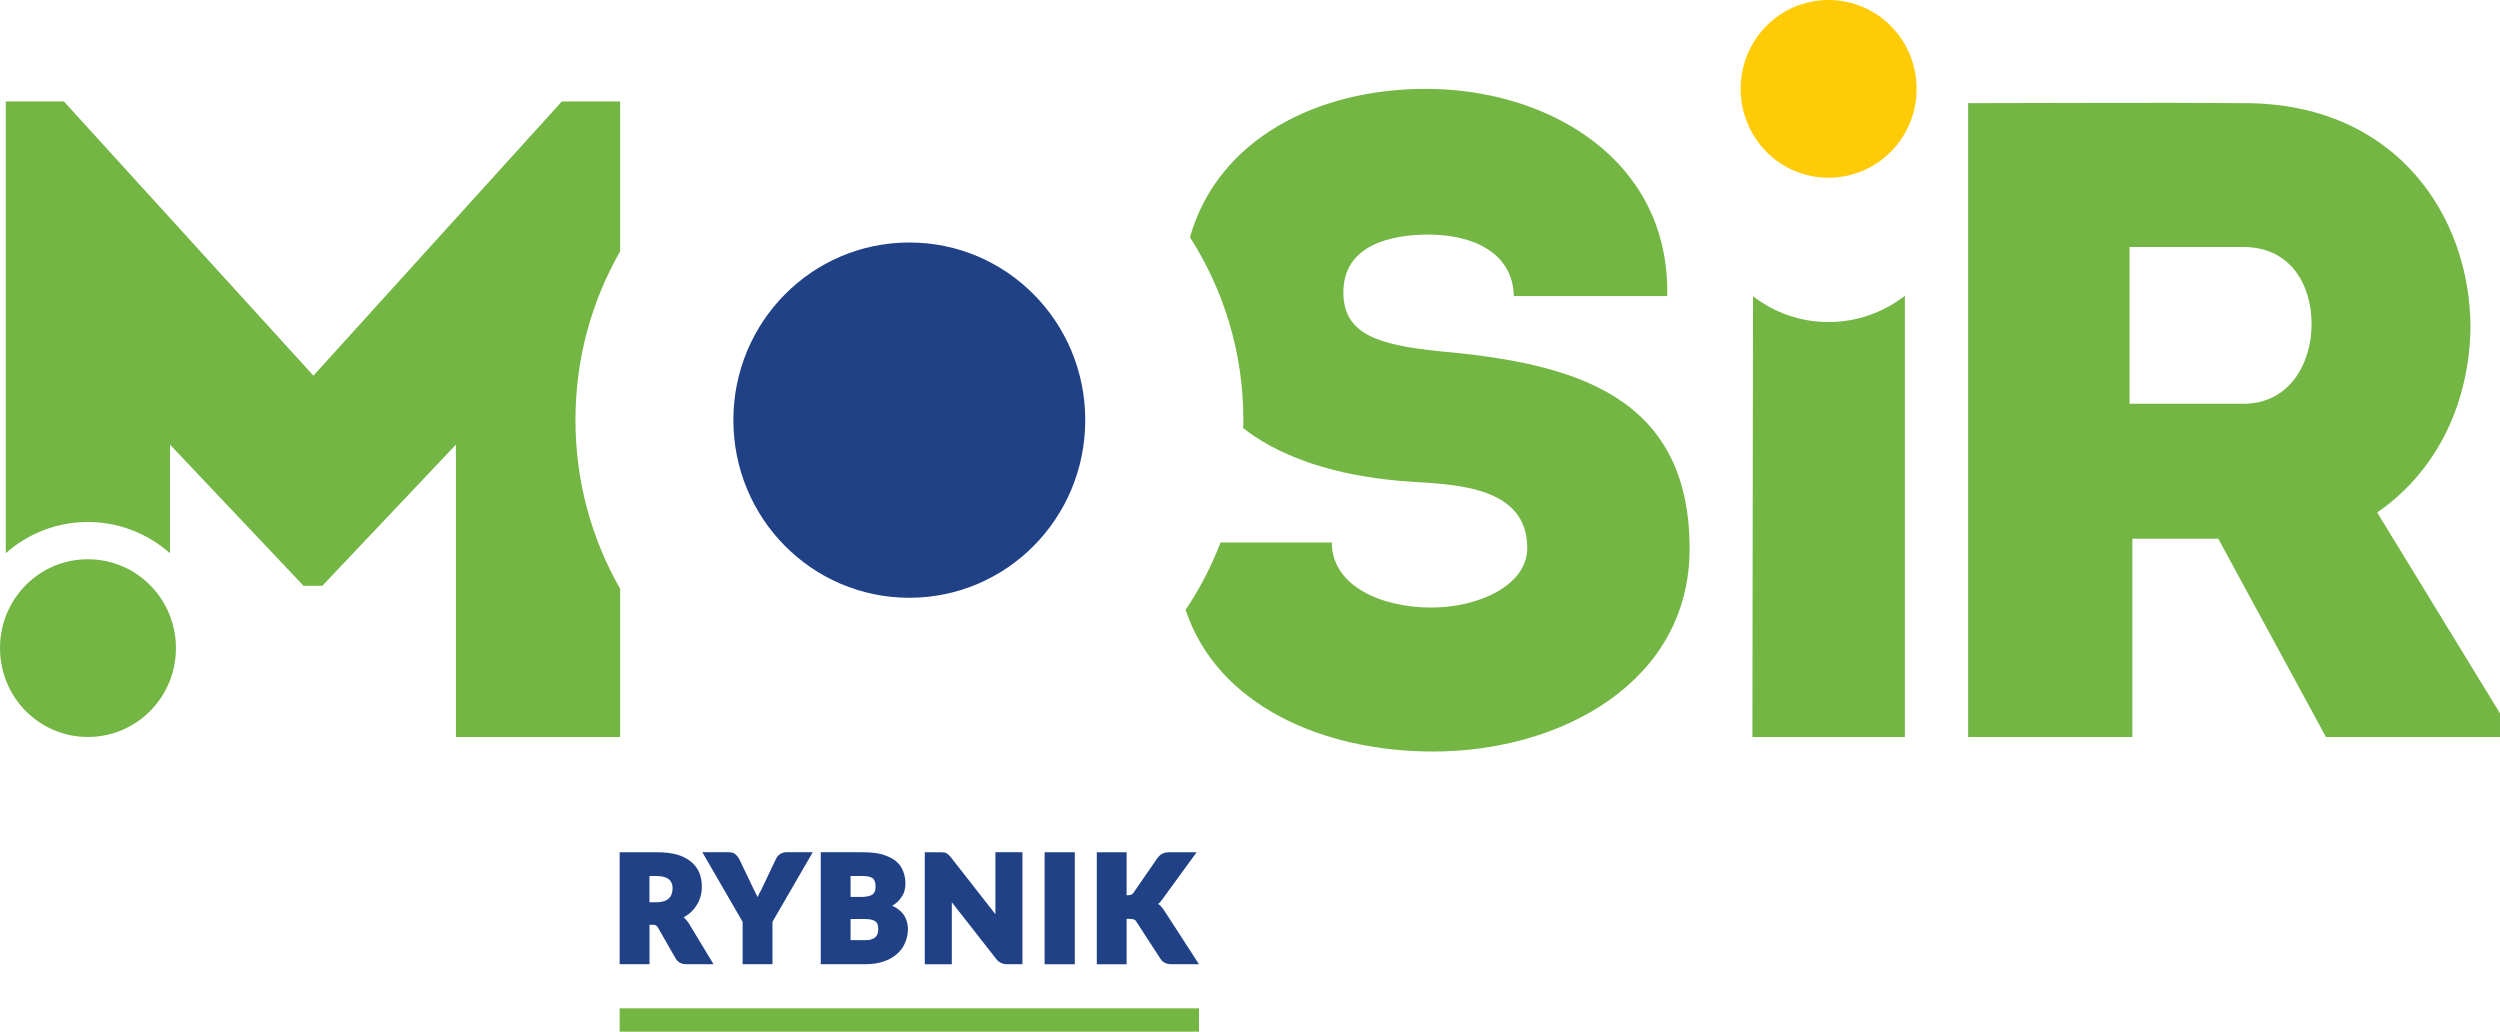
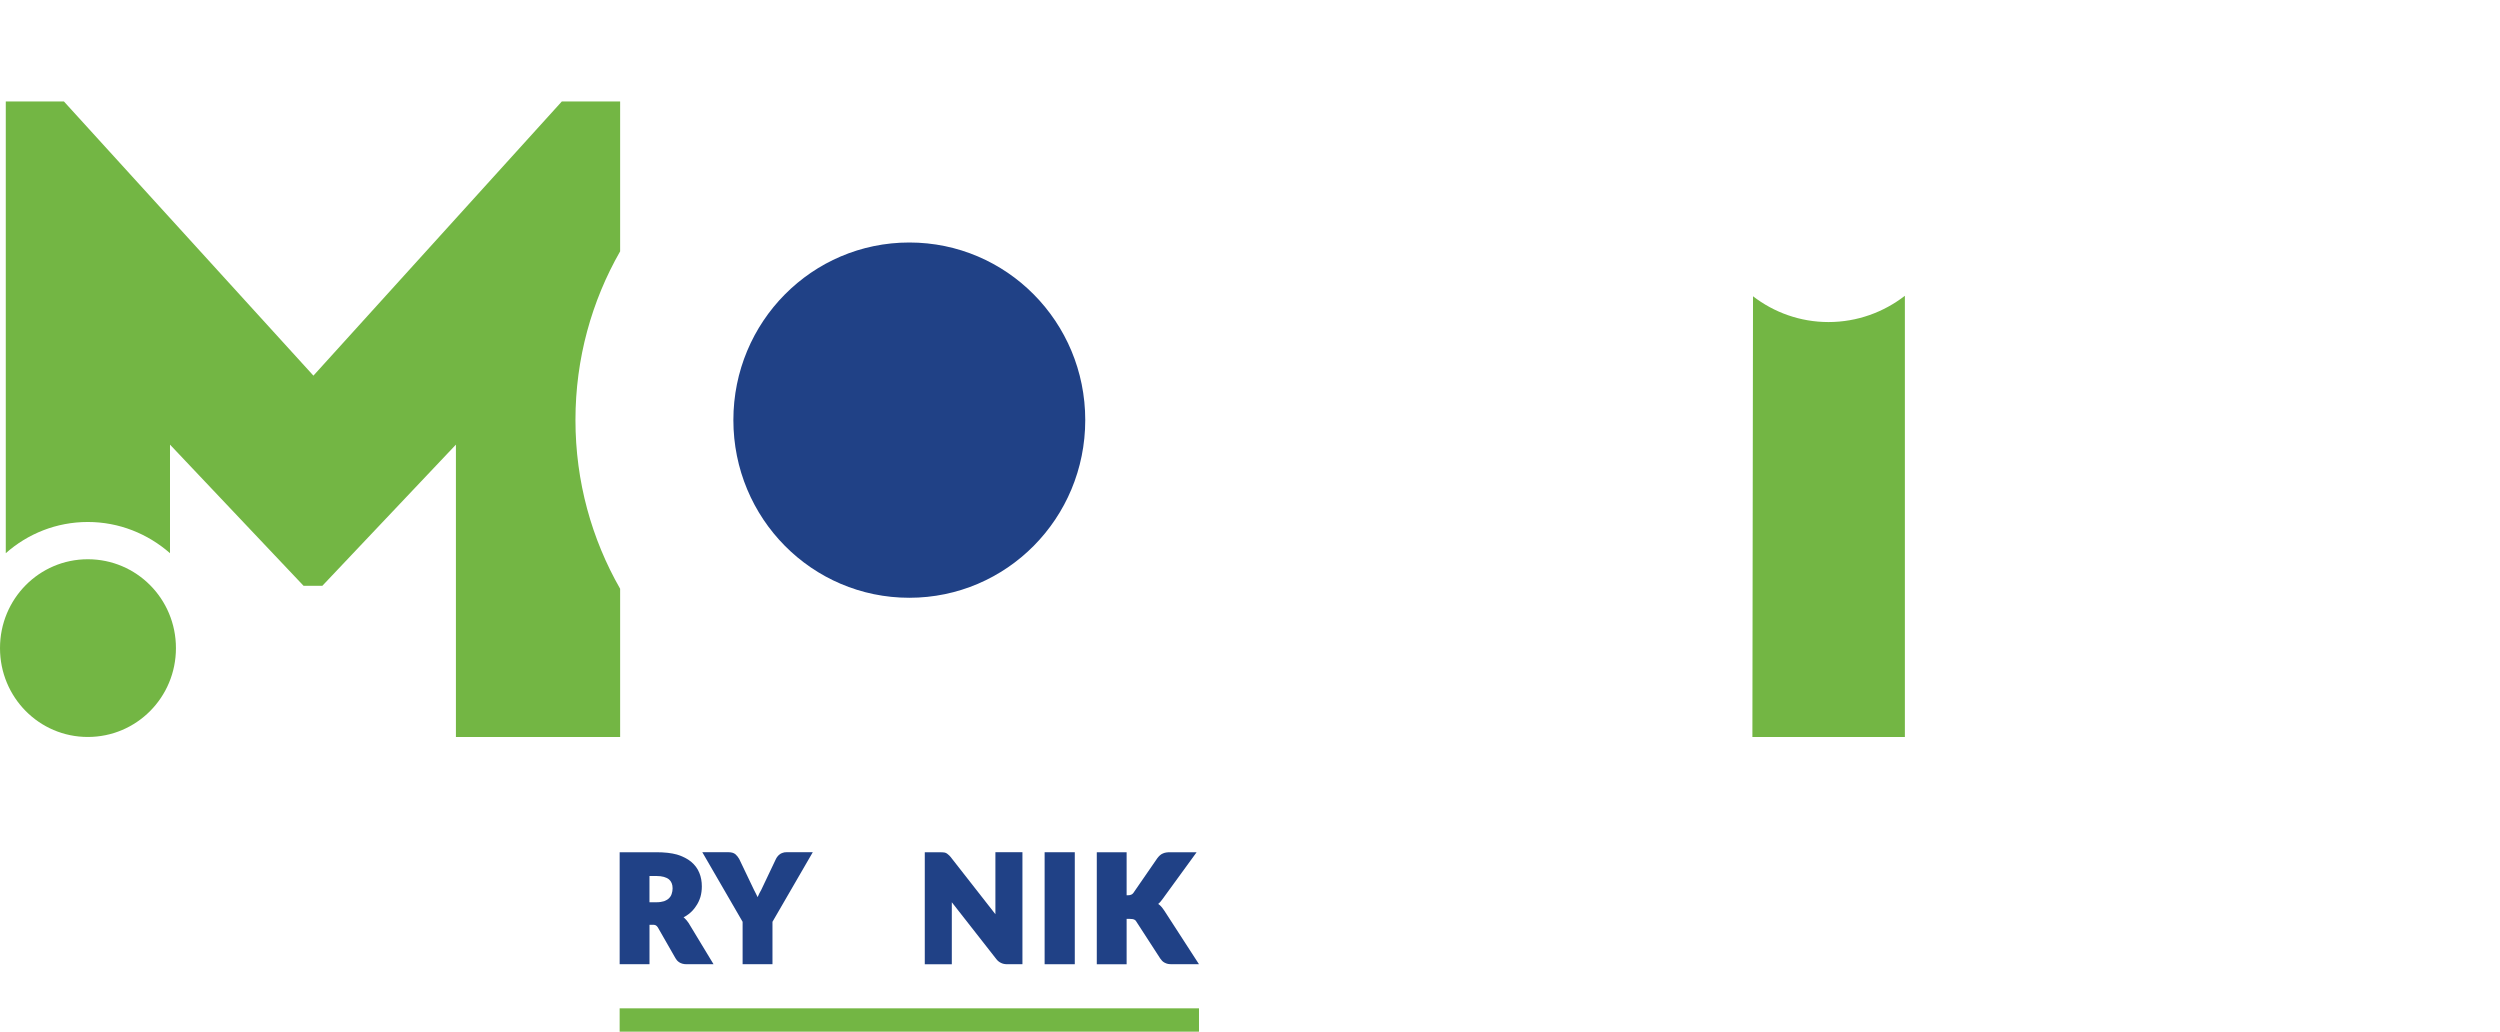
<svg xmlns="http://www.w3.org/2000/svg" version="1.1" id="Warstwa_1" x="0px" y="0px" width="175.547px" height="72.441px" viewBox="0 0 175.547 72.441" enable-background="new 0 0 175.547 72.441" xml:space="preserve">
  <g>
-     <path fill-rule="evenodd" clip-rule="evenodd" fill="#73B644" d="M157.598,7.243c10.653,0,15.875,7.942,15.875,15.763   c-0.065,5.082-2.205,9.992-6.55,12.98l8.624,14.104v1.659h-12.222l-7.559-13.919h-6.035v13.919h-11.53V7.243   C144.74,7.243,151.114,7.189,157.598,7.243L157.598,7.243z M157.598,7.243L157.598,7.243L157.598,7.243z M157.533,28.352   c3.215,0,4.783-2.805,4.783-5.597c0-2.804-1.515-5.411-4.783-5.411h-7.999v11.008H157.533L157.533,28.352z" />
    <polygon fill-rule="evenodd" clip-rule="evenodd" fill="#73B644" points="43.511,72.441 84.192,72.441 84.192,70.805    43.511,70.805 43.511,72.441  " />
-     <path fill-rule="evenodd" clip-rule="evenodd" fill="#FFCB06" d="M134.581,6.239c0,3.459-2.764,6.24-6.188,6.24   c-3.412,0-6.165-2.781-6.165-6.24c0-3.458,2.753-6.239,6.165-6.239C131.817,0,134.581,2.781,134.581,6.239L134.581,6.239z" />
    <path fill-rule="evenodd" clip-rule="evenodd" fill="#204186" d="M76.205,29.496c0,6.905-5.519,12.479-12.354,12.479   c-6.836,0-12.354-5.573-12.354-12.479c0-6.895,5.519-12.468,12.354-12.468C70.687,17.028,76.205,22.602,76.205,29.496   L76.205,29.496z" />
    <path fill-rule="evenodd" clip-rule="evenodd" fill="#73B644" d="M12.354,45.509c0,3.459-2.765,6.24-6.188,6.24   C2.754,51.749,0,48.968,0,45.509c0-3.458,2.754-6.239,6.166-6.239C9.589,39.27,12.354,42.051,12.354,45.509L12.354,45.509z" />
-     <path fill-rule="evenodd" clip-rule="evenodd" fill="#73B644" d="M101.066,24.664c-4.214-0.447-6.737-1.146-6.737-4.134   c0-3.36,3.4-4.059,5.979-4.059c3.094,0,5.926,1.265,5.99,4.32h10.775c0.186-9.665-8.449-14.553-16.951-14.553   c-7.603,0-14.592,3.502-16.566,10.418c2.369,3.697,3.752,8.104,3.752,12.839c0,0.196-0.011,0.381-0.021,0.567   c3.094,2.41,7.459,3.49,11.826,3.764c3.215,0.196,8.129,0.381,8.129,4.646c0,2.662-3.467,4.19-6.734,4.19   c-3.534,0-6.99-1.528-6.99-4.571h-7.811c-0.647,1.679-1.471,3.272-2.457,4.733c2.248,6.741,9.688,9.948,17.378,9.948   c9.007,0,18.015-4.897,18.015-14.245C118.641,27.718,110.456,25.493,101.066,24.664L101.066,24.664z" />
    <path fill-rule="evenodd" clip-rule="evenodd" fill="#73B644" d="M43.544,7.123h-4.092L22.008,26.377L4.487,7.123H0.406v31.721   c1.536-1.362,3.554-2.191,5.76-2.191c2.205,0,4.213,0.829,5.771,2.191v-7.623l9.38,9.914h1.317l9.38-9.914v20.528h11.531V41.343   c-1.997-3.491-3.137-7.527-3.137-11.847s1.14-8.355,3.137-11.847V7.123L43.544,7.123z" />
    <path fill-rule="evenodd" clip-rule="evenodd" fill="#73B644" d="M133.758,51.749V20.77c-1.48,1.145-3.336,1.844-5.365,1.844   c-1.985,0-3.829-0.677-5.299-1.811l-0.043,30.946H133.758L133.758,51.749z" />
    <path fill-rule="evenodd" clip-rule="evenodd" fill="#204186" d="M45.606,61.512H46.1c0.395,0,0.691,0.087,0.877,0.239   c0.165,0.143,0.252,0.349,0.252,0.622c0,0.143-0.022,0.272-0.065,0.394c-0.033,0.119-0.099,0.217-0.187,0.305   c-0.077,0.087-0.208,0.152-0.34,0.208c-0.143,0.043-0.318,0.076-0.538,0.076h-0.494V61.512L45.606,61.512z M45.606,61.512   L45.606,61.512L45.606,61.512z M48.053,64.457c-0.022-0.011-0.033-0.022-0.055-0.045c0.131-0.064,0.252-0.142,0.362-0.228   c0.198-0.153,0.373-0.339,0.505-0.547c0.142-0.194,0.242-0.414,0.318-0.654c0.066-0.229,0.099-0.479,0.099-0.74   c0-0.339-0.055-0.666-0.175-0.95c-0.121-0.305-0.318-0.566-0.582-0.786c-0.252-0.206-0.592-0.381-0.987-0.501   c-0.395-0.109-0.878-0.163-1.437-0.163h-2.589v7.864h2.095v-2.771h0.242c0.131,0,0.187,0.033,0.208,0.044   c0.044,0.021,0.088,0.076,0.131,0.131l1.241,2.17c0.109,0.196,0.329,0.426,0.778,0.426h1.898l-1.755-2.901   C48.262,64.675,48.163,64.555,48.053,64.457L48.053,64.457z" />
    <path fill-rule="evenodd" clip-rule="evenodd" fill="#204186" d="M54.954,59.887c-0.088,0.021-0.154,0.065-0.208,0.108   c-0.065,0.044-0.11,0.098-0.155,0.153c-0.043,0.053-0.076,0.108-0.109,0.174l-1.031,2.17c-0.099,0.164-0.176,0.328-0.242,0.481   c0,0.01-0.01,0.01-0.01,0.021c0-0.012,0-0.012-0.012-0.021c-0.065-0.153-0.153-0.306-0.24-0.481l-1.043-2.18   c-0.077-0.132-0.165-0.241-0.264-0.328c-0.12-0.098-0.286-0.142-0.482-0.142h-1.843l2.83,4.886v2.979h2.097v-2.979l2.83-4.886   h-1.855C55.119,59.843,55.031,59.853,54.954,59.887L54.954,59.887z" />
-     <path fill-rule="evenodd" clip-rule="evenodd" fill="#204186" d="M61.241,62.832c-0.088,0.054-0.198,0.086-0.319,0.109   c-0.142,0.032-0.318,0.042-0.493,0.042h-0.703v-1.472h0.812c0.187,0,0.352,0.021,0.472,0.043c0.11,0.034,0.208,0.066,0.274,0.12   c0.066,0.055,0.109,0.12,0.142,0.208c0.033,0.087,0.055,0.217,0.055,0.37s-0.021,0.284-0.065,0.372   C61.372,62.711,61.316,62.776,61.241,62.832L61.241,62.832z M61.241,62.832L61.241,62.832L61.241,62.832z M59.726,64.532h1.021   c0.196,0,0.361,0.022,0.482,0.056c0.121,0.031,0.208,0.076,0.274,0.141c0.056,0.044,0.099,0.109,0.121,0.186   c0.033,0.088,0.043,0.197,0.043,0.316c0,0.1-0.011,0.196-0.033,0.307c-0.021,0.087-0.065,0.162-0.132,0.229   c-0.055,0.074-0.143,0.13-0.262,0.173c-0.121,0.056-0.286,0.077-0.483,0.077h-1.031V64.532L59.726,64.532z M59.726,64.532   L59.726,64.532L59.726,64.532z M62.645,63.605c0.055-0.033,0.109-0.064,0.165-0.108c0.175-0.121,0.317-0.262,0.427-0.415   c0.121-0.152,0.209-0.315,0.264-0.49c0.044-0.175,0.077-0.36,0.077-0.546c0-0.327-0.055-0.632-0.176-0.906   c-0.109-0.284-0.296-0.522-0.548-0.719c-0.252-0.185-0.571-0.328-0.943-0.437c-0.373-0.098-0.833-0.142-1.372-0.142h-2.907v7.864   h3.148c0.472,0,0.888-0.065,1.251-0.186c0.362-0.12,0.68-0.294,0.932-0.514c0.252-0.217,0.451-0.479,0.582-0.783   c0.131-0.296,0.208-0.623,0.208-0.96c0-0.47-0.143-0.862-0.407-1.168C63.171,63.9,62.94,63.726,62.645,63.605L62.645,63.605z" />
    <path fill-rule="evenodd" clip-rule="evenodd" fill="#204186" d="M69.896,63.998c0,0.056,0,0.131,0,0.197l-3.149-4.025   c-0.055-0.065-0.109-0.121-0.153-0.153c-0.055-0.053-0.109-0.088-0.165-0.12c-0.055-0.021-0.121-0.044-0.187-0.044   c-0.065-0.01-0.131-0.01-0.219-0.01h-1.086v7.864h1.898v-4.21c0-0.045,0-0.098,0-0.142l3.126,3.992   c0.099,0.13,0.219,0.218,0.34,0.272c0.111,0.055,0.252,0.087,0.417,0.087h1.076v-7.864h-1.898V63.998L69.896,63.998z" />
    <polygon fill-rule="evenodd" clip-rule="evenodd" fill="#204186" points="73.352,67.707 75.47,67.707 75.47,59.843 73.352,59.843    73.352,67.707  " />
    <path fill-rule="evenodd" clip-rule="evenodd" fill="#204186" d="M81.756,63.944c-0.099-0.152-0.209-0.295-0.329-0.394   c-0.034-0.022-0.065-0.054-0.1-0.076c0.1-0.087,0.198-0.185,0.286-0.316l2.412-3.315h-1.863c-0.198,0-0.362,0.021-0.505,0.086   c-0.144,0.056-0.274,0.176-0.396,0.339l-1.678,2.434c-0.078,0.108-0.198,0.163-0.395,0.163h-0.078v-3.021h-2.095v7.864h2.095   v-3.185h0.22c0.164,0,0.263,0.021,0.307,0.044c0.056,0.032,0.11,0.065,0.144,0.13l1.689,2.608c0.043,0.064,0.087,0.119,0.131,0.163   c0.056,0.054,0.109,0.098,0.176,0.13c0.076,0.044,0.154,0.066,0.24,0.088c0.078,0.012,0.176,0.021,0.287,0.021h1.887L81.756,63.944   L81.756,63.944z" />
  </g>
</svg>